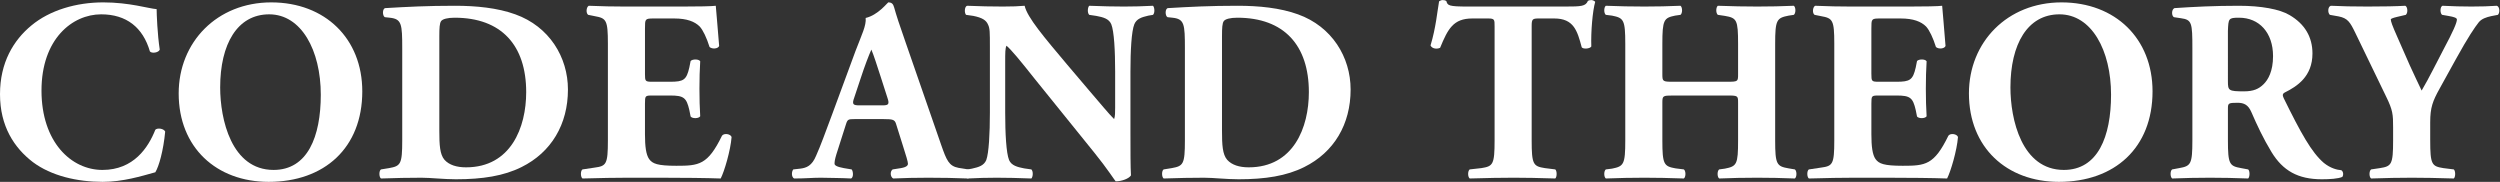
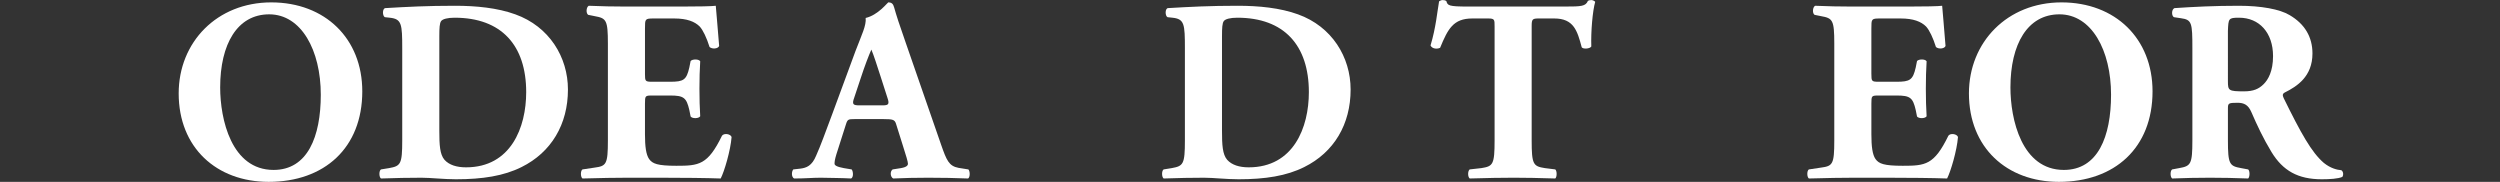
<svg xmlns="http://www.w3.org/2000/svg" version="1.1" viewBox="0 0 287.79 20.933">
  <rect x="0" y="0" width="287.79" height="20.933" fill="#333333" stroke="none" />
  <g transform="matrix(1.333 0 0 -1.333 0 20.933)">
    <g transform="scale(.1)" fill="#ffffff">
-       <path d="m135.27 149.15c0-4.043 0.671-21.953 2.691-34.941-0.898-2.695-6.945-3.582-8.512-1.57-6.047 20.828-20.383 32.019-42.105 32.019-24.859 0-51.512-21.269-51.512-65.84 0-44.57 25.754-68.535 52.629-68.535 27.102 0 39.644 19.492 45.687 34.719 1.793 1.785 7.168 1.121 8.512-1.57-1.566-16.566-5.375-30-8.512-35.16-12.093-3.359-27.992-8.281-45.46-8.281-21.949 0-44.348 5.148-60.246 17.016-16.125 12.32-28.441 30.918-28.441 58.68 0 27.324 11.644 46.589 27.098 59.343 15.898 13.223 38.746 19.942 62.039 19.942 22.84 0 39.414-5.379 46.133-5.821" />
      <path d="m232.47 144.66c-27.551 0-42.332-25.742-42.332-63.144 0-27.324 9.629-71.23 46.132-71.23 29.34 0 40.762 28.672 40.762 64.953 0 38.301-16.797 69.422-44.562 69.422zm80.398-66.504c0-48.828-32.699-78.164-80.851-78.164-45.012 0-77.711 29.563-77.711 76.367 0 44.348 33.14 78.614 79.953 78.614 46.582 0 78.609-31.356 78.609-76.817" />
      <path d="m379.39 44.109c0-12.324 0.445-20.387 4.476-25.086 4.031-4.484 10.528-6.496 18.59-6.496 38.742 0 51.957 34.492 51.957 64.942 0 40.312-21.273 64.277-61.812 64.277-6.047 0-10.301-1.113-11.645-2.91-1.348-1.785-1.566-6.043-1.566-12.988zm-32.028 70.996c0 21.27-0.449 25.528-10.754 26.641l-4.254 0.449c-2.238 1.125-2.238 7.618 0.45 7.844 18.812 1.121 36.281 2.02 60.023 2.02 18.363 0 36.727-1.797 52.184-7.403 29.336-10.515 45.461-36.953 45.461-64.941 0-30.008-14.336-54.199-40.09-66.961-15.231-7.617-33.598-10.527-56.66-10.527-10.532 0-21.727 1.336-29.785 1.336-10.754 0-22.176-0.215-34.946-0.664-1.785 1.348-1.785 6.719 0 7.832l6.946 1.125c10.078 1.785 11.425 3.359 11.425 23.965v79.285" />
      <path d="m556.99 93.152c0-6.269 0.223-6.719 6.274-6.719h15.453c11.644 0 14.105 1.562 16.574 12.324l1.117 5.586c1.567 1.797 7.168 1.797 8.285-0.215-0.449-7.168-0.668-15.234-0.668-23.738 0-8.508 0.219-16.574 0.668-23.742-1.117-2.012-6.718-2.246-8.285-0.223l-1.117 5.594c-2.469 10.754-4.93 12.539-16.574 12.539h-15.453c-6.051 0-6.274-0.215-6.274-6.934v-26.656c0-10.293 0.899-17.461 3.582-21.274 2.914-4.031 7.168-5.816 23.516-5.816 19.488 0 27.102 0.66 39.422 25.973 1.789 2.461 7.39 1.562 8.285-1.121-0.895-11.652-6.27-29.785-9.406-35.832-11.867 0.449-33.371 0.664-51.739 0.664h-29.109c-10.754 0-21.73-0.215-38.527-0.664-1.789 1.348-1.789 6.719 0 7.832l10.527 1.574c10.078 1.336 11.422 2.91 11.422 23.516v83.535c0 20.379-1.344 21.942-11.422 23.739l-5.601 1.125c-2.008 1.336-1.786 6.492 0.453 7.84 10.527-0.45 21.496-0.684 32.25-0.684h47.48c14.328 0 27.098 0.234 30.008 0.684 0.226-3.594 1.793-19.707 2.91-34.715-0.894-2.473-6.043-2.922-8.285-0.899-2.461 7.84-5.598 14.559-8.512 17.696-4.254 4.246-10.972 6.941-21.945 6.941h-17.918c-7.391 0-7.391-0.449-7.391-8.73v-39.2" />
      <path d="m761.91 66.055c5.153 0 6.492 0.672 4.481 6.492l-5.825 18.144c-3.132 9.629-6.046 18.809-8.062 23.516-2.238-4.93-5.824-14.336-9.184-24.637l-5.593-16.797c-2.243-6.047-0.903-6.719 4.699-6.719zm-23.965-11.867c-5.371 0-6.047-0.234-7.386-4.481l-8.289-25.984c-1.34-4.477-1.567-6.274-1.567-8.059 0-1.34 1.793-2.688 8.063-3.809l6.718-1.125c1.34-1.559 1.789-6.719-0.449-7.832-7.84 0.449-16.797 0.449-26.203 0.664-7.617 0-12.769-0.664-23.07-0.664-2.461 1.348-2.239 6.047-0.668 7.832l6.043 0.676c5.379 0.672 10.078 2.473 13.664 11.199 4.031 8.957 7.836 19.707 13.887 35.832l20.156 54.648c5.375 14.109 9.402 21.941 8.734 28.445 10.746 2.461 19.031 13.438 19.485 13.438 2.91 0 4.253-1.121 5.148-4.481 1.793-6.496 4.477-14.777 10.078-30.683l30.461-87.793c4.699-13.438 6.719-18.371 15.004-19.934l8.512-1.348c1.339-1.113 1.793-6.484-0.227-7.832-10.746 0.449-22.84 0.664-34.484 0.664-11.203 0-19.934-0.215-30.239-0.664-2.464 1.348-2.914 6.047-0.449 7.832l7.168 1.125c5.153 0.898 6.047 2.469 6.047 3.809 0 1.57-1.566 6.941-4.254 15.223l-6.051 19.258c-1.117 3.594-2.91 4.043-10.746 4.043h-25.086" />
-       <path d="m976.24 41.641c0-14.562 0-28.664 0.45-36.055-1.567-2.688-7.84-5.148-13.211-5.148-0.223 0-7.618 11.418-18.145 24.406l-51.734 64.051c-12.762 16.132-20.379 25.312-24.414 28.672-1.118-2.246-1.118-6.054-1.118-14.336v-43.445c0-18.145 0.899-34.941 3.36-40.984 2.015-4.707 7.168-6.047 12.988-7.168l6.274-0.902c1.792-1.785 1.343-6.484 0-7.832-12.094 0.449-21.055 0.664-30.008 0.664-8.293 0-16.578-0.215-25.09-0.664-1.344 1.348-1.789 6.047 0 7.832l3.808 0.676c6.051 1.348 10.305 2.688 12.321 7.394 2.234 6.043 3.136 22.84 3.136 40.984v56.883c0 12.324 0 15.898-1.57 19.043-1.566 3.801-4.926 6.035-12.765 7.609l-6.274 0.899c-1.566 1.785-1.34 7.156 0.899 7.84 10.523-0.45 21.726-0.672 30.906-0.672 7.617 0 14.109 0.222 18.812 0.672 2.242-10.079 16.797-27.11 36.953-51.075l18.813-22.168c10.078-11.641 16.348-19.48 21.5-24.629 0.898 2.238 0.898 6.035 0.898 10.078v30.898c0 18.145-0.898 34.941-3.359 40.988-2.016 4.707-6.941 6.043-12.992 7.168l-6.047 0.899c-1.789 1.785-1.344 6.492 0 7.84 12.098-0.45 20.832-0.672 30.012-0.672 8.289 0 16.351 0.222 25.082 0.672 1.347-1.348 1.793-6.055 0-7.84l-4.028-0.676c-5.828-1.348-10.078-2.684-12.093-7.391-2.469-6.047-3.364-22.843-3.364-40.988v-53.524" />
      <path d="m1055.3 44.109c0-12.324 0.44-20.387 4.48-25.086 4.03-4.484 10.52-6.496 18.58-6.496 38.75 0 51.96 34.492 51.96 64.942 0 40.312-21.27 64.277-61.81 64.277-6.05 0-10.3-1.113-11.64-2.91-1.35-1.785-1.57-6.043-1.57-12.988zm-32.03 70.996c0 21.27-0.45 25.528-10.75 26.641l-4.25 0.449c-2.24 1.125-2.24 7.618 0.44 7.844 18.81 1.121 36.29 2.02 60.03 2.02 18.36 0 36.72-1.797 52.18-7.403 29.34-10.515 45.46-36.953 45.46-64.941 0-30.008-14.33-54.199-40.09-66.961-15.23-7.617-33.59-10.527-56.66-10.527-10.53 0-21.72 1.336-29.79 1.336-10.75 0-22.17-0.215-34.93-0.664-1.79 1.348-1.79 6.719 0 7.832l6.94 1.125c10.07 1.785 11.42 3.359 11.42 23.965v79.285" />
      <path d="m1290.7 134.58c0 5.383 0 6.504-5.38 6.504h-13.89c-16.35 0-21.04-8.965-27.76-25.312-2.69-1.348-6.95-0.899-8.29 2.011 4.7 15.461 5.82 29.348 7.39 38.086 0.9 0.664 2.02 1.113 3.13 1.113 1.13 0 2.25-0.222 3.15-0.898 1.11-3.809 1.79-4.707 18.81-4.707h83.31c14.77 0 18.13 0.234 20.15 4.934 0.9 0.449 1.58 0.671 2.91 0.671 1.35 0 2.92-0.898 3.36-1.562-2.23-7.617-3.8-25.762-3.36-38.523-1.12-2.024-7.15-2.473-8.29-0.676-3.8 14.336-6.93 24.863-23.73 24.863h-13.44c-5.37 0-6.05-0.672-6.05-6.504v-98.758c0-20.832 1.35-22.391 11.43-23.965l8.96-1.125c1.56-1.336 1.56-6.484 0-7.832-14.56 0.449-25.76 0.664-35.84 0.664-10.74 0-22.39-0.215-38.07-0.664-1.79 1.348-1.79 6.496 0 7.832l10.08 1.125c10.08 1.574 11.42 3.133 11.42 23.965v98.758" />
-       <path d="m1445 74.559c-9.18 0-9.41-0.215-9.41-6.484v-32.254c0-20.832 1.34-22.391 11.42-24.188l7.17-0.902c1.79-1.336 1.79-6.484 0-7.832-12.77 0.449-23.97 0.664-34.05 0.664-10.74 0-21.94-0.215-33.36-0.664-1.79 1.348-1.79 6.496 0 7.832l5.37 0.676c10.08 2.023 11.43 3.582 11.43 24.414v83.309c0 20.832-1.35 22.402-11.43 24.414l-5.37 0.676c-1.79 1.336-1.79 6.492 0 7.84 10.97-0.45 22.62-0.672 33.36-0.672 10.08 0 21.28 0.222 31.13 0.672 1.8-1.348 1.8-6.504 0-7.84l-4.7-0.676c-9.63-2.012-10.97-3.582-10.97-24.414v-25.977c0-6.492 0.23-6.719 9.41-6.719h46.58c9.41 0 9.41 0.227 9.41 6.719v25.977c0 20.832-1.12 22.402-11.42 24.191l-6.06 0.899c-1.79 1.336-1.79 6.492 0 7.84 12.33-0.45 23.3-0.672 34.04-0.672 10.98 0 21.29 0.222 31.59 0.672 1.79-1.348 1.79-6.504 0-7.84l-4.48-0.676c-10.31-2.012-11.65-3.582-11.65-24.414v-83.309c0-20.832 1.34-22.391 11.65-24.188l5.37-0.902c1.8-1.336 1.8-6.484 0-7.832-11.19 0.449-22.16 0.664-32.48 0.664-11.19 0-22.16-0.215-32.91-0.664-1.79 1.348-1.79 6.496 0 7.832l4.93 0.676c10.3 2.023 11.42 3.582 11.42 24.414v32.254c0 6.27 0 6.484-9.41 6.484h-46.58" />
      <path d="m1616.1 93.152c0-6.269 0.21-6.719 6.27-6.719h15.45c11.64 0 14.11 1.562 16.57 12.324l1.12 5.586c1.57 1.797 7.17 1.797 8.28-0.215-0.45-7.168-0.66-15.234-0.66-23.738 0-8.508 0.21-16.574 0.66-23.742-1.11-2.012-6.71-2.246-8.28-0.223l-1.12 5.594c-2.46 10.754-4.93 12.539-16.57 12.539h-15.45c-6.06 0-6.27-0.215-6.27-6.934v-26.656c0-10.293 0.89-17.461 3.57-21.274 2.91-4.031 7.17-5.816 23.52-5.816 19.49 0 27.11 0.66 39.41 25.973 1.8 2.461 7.4 1.562 8.29-1.121-0.89-11.652-6.27-29.785-9.4-35.832-11.88 0.449-33.37 0.664-51.74 0.664h-29.11c-10.75 0-21.73-0.215-38.53-0.664-1.78 1.348-1.78 6.719 0 7.832l10.53 1.574c10.08 1.336 11.43 2.91 11.43 23.516v83.535c0 20.379-1.35 21.942-11.43 23.739l-5.59 1.125c-2.03 1.336-1.79 6.492 0.45 7.84 10.51-0.45 21.49-0.684 32.25-0.684h47.47c14.34 0 27.1 0.234 30.01 0.684 0.23-3.594 1.8-19.707 2.91-34.715-0.9-2.473-6.04-2.922-8.28-0.899-2.46 7.84-5.61 14.559-8.52 17.696-4.25 4.246-10.97 6.941-21.94 6.941h-17.92c-7.38 0-7.38-0.449-7.38-8.73v-39.2" />
      <path d="m1778.5 144.66c-27.55 0-42.32-25.742-42.32-63.144 0-27.324 9.63-71.23 46.13-71.23 29.34 0 40.76 28.672 40.76 64.953 0 38.301-16.79 69.422-44.57 69.422zm80.4-66.504c0-48.828-32.69-78.164-80.85-78.164-45.02 0-77.71 29.563-77.71 76.367 0 44.348 33.14 78.614 79.96 78.614 46.58 0 78.6-31.356 78.6-76.817" />
      <path d="m1924 86.66c0-7.844 0.67-8.508 13.88-8.508 8.06 0 12.77 2.012 17.03 6.27 3.8 3.809 8.06 10.976 8.06 24.18 0 20.156-11.87 33.144-29.34 33.144-9.19 0-9.19-0.664-9.63-11.414zm-30.69 28.445c0 22.395-0.44 24.856-9.85 26.192l-6.05 0.898c-2.23 1.125-2.23 6.719 0.45 7.844 16.79 1.121 34.27 2.02 55.54 2.02 19.05 0 35.39-2.911 43.9-8.067 12.99-7.617 19.71-18.808 19.71-33.144 0-19.942-13.44-28.446-23.74-33.594-2.24-1.121-2.24-2.461-1.12-4.93 14.78-30.012 23.97-46.809 34.71-55.984 5.82-4.707 11.65-6.059 15.01-6.273 2.01-1.121 2.01-4.481 0.89-5.82-3.58-1.57-10.74-2.019-17.69-2.019-20.6 0-33.59 7.391-43.44 23.516-7.17 11.863-12.33 22.844-17.48 34.715-2.68 6.047-6.27 7.832-11.86 7.832-7.85 0-8.29-0.449-8.29-4.922v-27.547c0-20.606 1.34-22.18 11.41-23.965l6.06-1.125c1.56-1.113 1.56-6.484 0-7.832-11.88 0.449-22.17 0.664-32.93 0.664-11.19 0-21.06-0.215-32.7-0.664-1.79 1.348-1.79 6.719 0 7.832l6.06 1.125c10.08 1.785 11.41 3.359 11.41 23.965v79.285" />
-       <path d="m2098.7 35.82c0-20.832 1.33-22.391 11.41-23.965l8.97-1.125c1.56-1.336 1.56-6.484 0-7.832-14.56 0.449-25.54 0.664-36.28 0.664-10.75 0-21.96-0.215-35.17-0.664-1.8 1.348-1.8 6.496 0 7.832l7.62 1.125c10.08 1.574 11.41 3.133 11.41 23.965v11.199c0 11.191-0.22 14.777-6.04 26.641l-26.65 55.098c-4.48 9.18-6.5 12.539-14.33 14.113l-7.61 1.348c-2.03 1.785-1.8 7.156 0.88 7.84 10.09-0.45 18.37-0.672 31.59-0.672 13.66 0 25.07 0.222 32.69 0.672 2.02-0.899 2.46-6.055 0.45-7.84l-7.62-1.789c-4.02-0.899-5.37-1.797-5.37-2.02 0-1.789 1.13-5.148 5.82-15.676l10.53-23.964c3.36-7.391 7.62-16.348 10.3-21.954 6.5 10.977 12.77 23.965 18.81 35.391 8.52 15.898 11.65 23.293 11.65 25.977 0 1.347-2.23 2.246-7.62 3.136l-5.14 0.899c-1.8 1.121-2.02 6.719 0.22 7.84 8.96-0.45 17.02-0.672 25.08-0.672 8.52 0 15.46 0.222 21.95 0.672 2.69-0.899 2.69-6.27 0.89-7.84l-5.82-1.125c-4.03-0.899-8.28-2.235-10.75-5.371-3.36-4.258-8.95-12.325-19.71-31.805l-14.11-25.539c-5.82-10.516-8.05-16.113-8.05-28.887v-15.672" />
    </g>
  </g>
</svg>